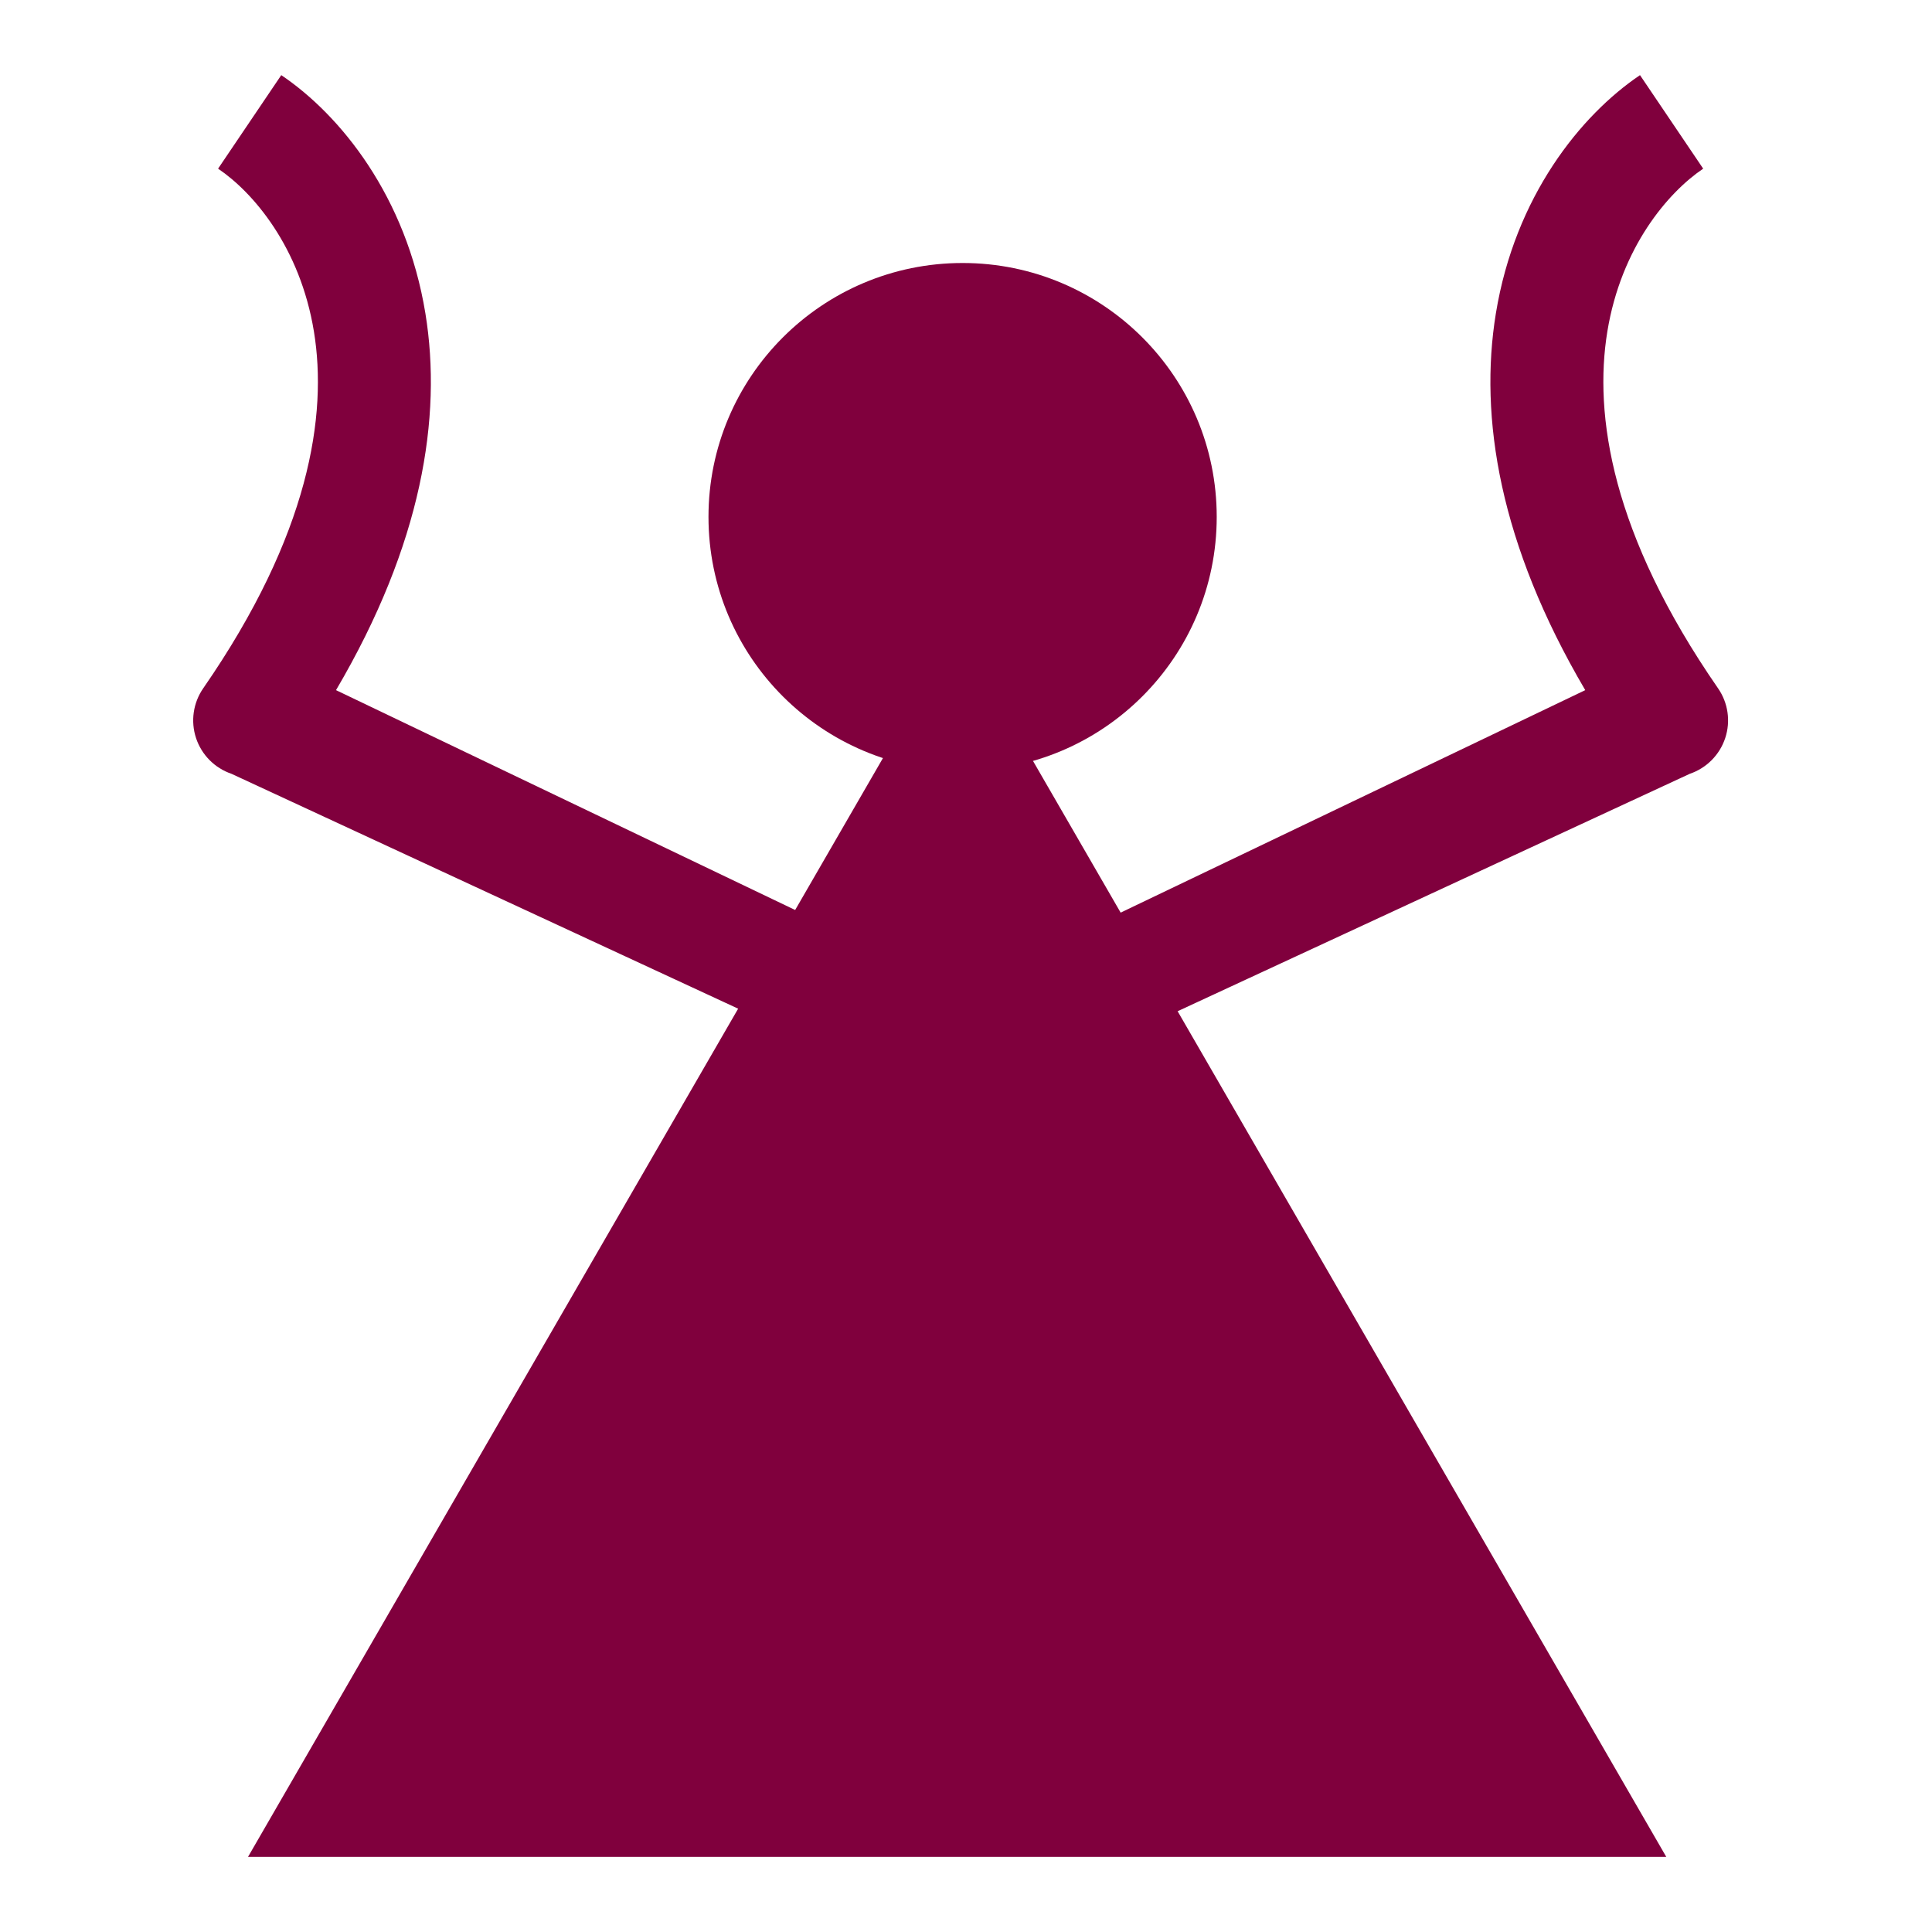
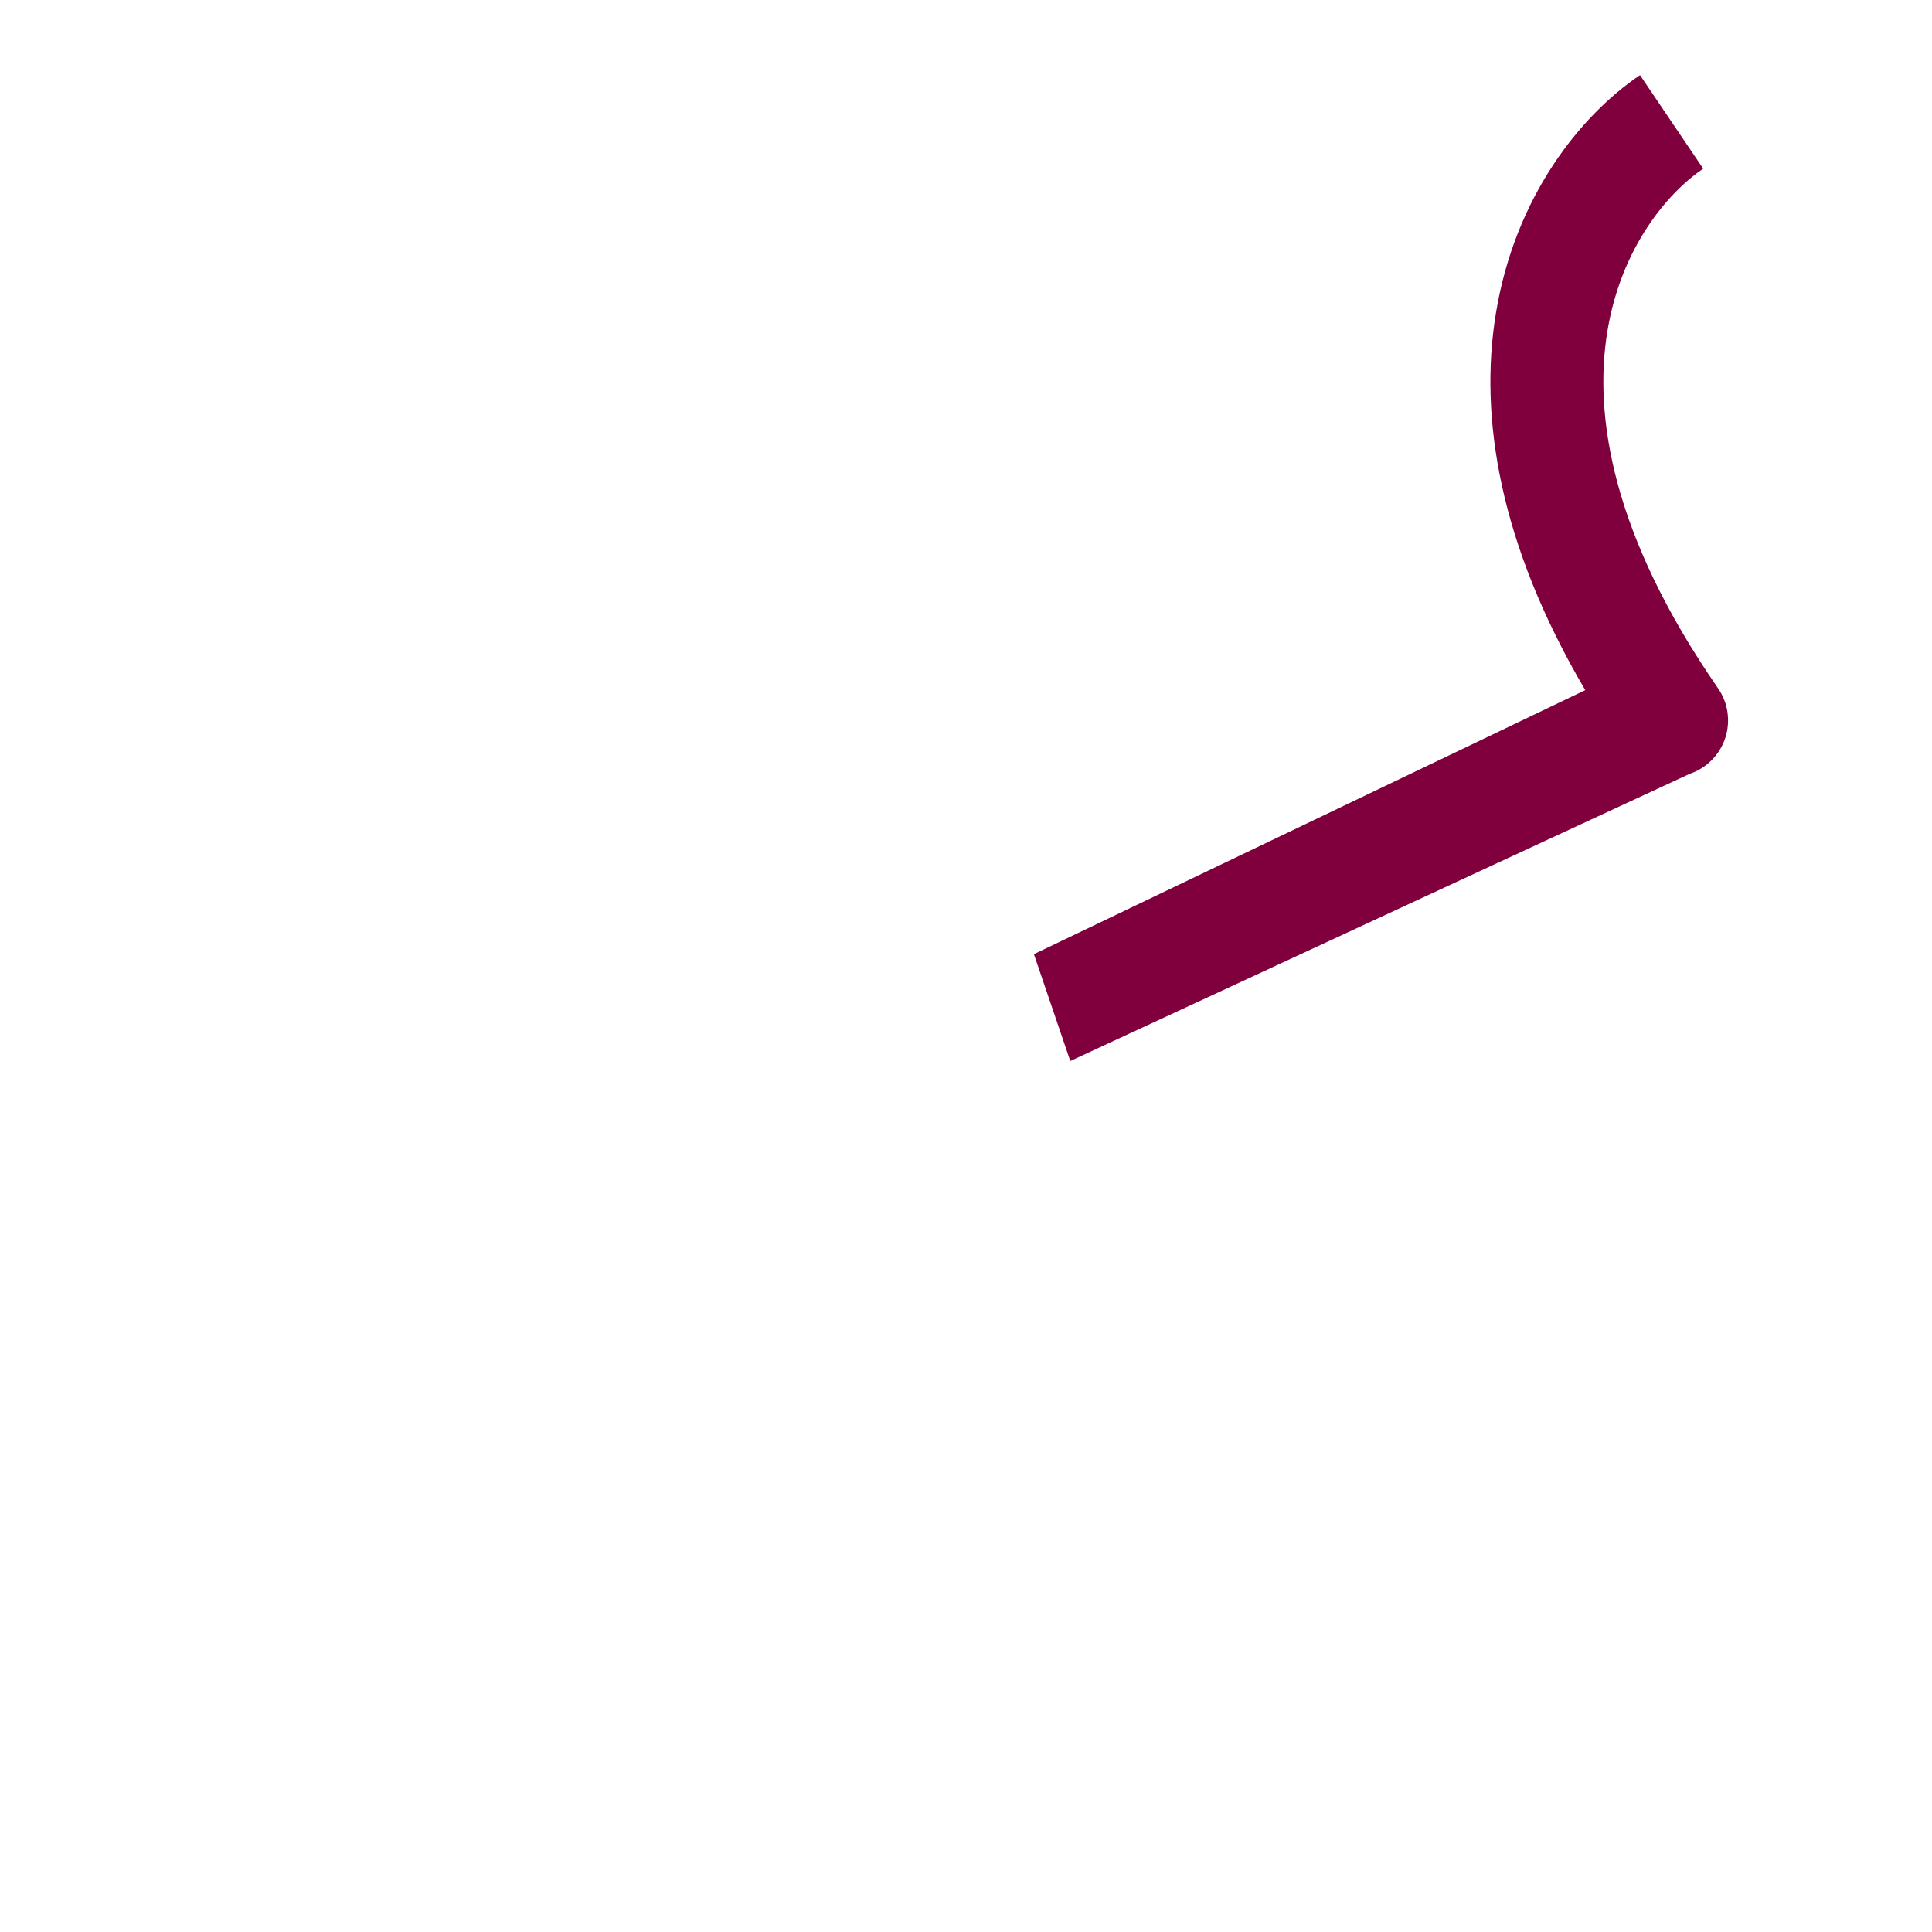
<svg xmlns="http://www.w3.org/2000/svg" width="180" height="180" viewBox="0 0 180 180" fill="none">
-   <path fill-rule="evenodd" clip-rule="evenodd" d="M29.249 30.895C27.962 23.012 23.574 17.91 20.318 15.714L26.205 7C31.717 10.718 37.852 18.289 39.634 29.203C41.215 38.886 39.3 50.706 31.306 64.299L82.675 88.897L79.285 98.85L21.566 72.093C20.005 71.562 18.783 70.33 18.265 68.765C17.748 67.2 17.995 65.483 18.934 64.127C28.871 49.765 30.516 38.656 29.249 30.895Z" fill="#80003D" />
  <path fill-rule="evenodd" clip-rule="evenodd" d="M149.751 30.895C151.038 23.012 155.426 17.91 158.682 15.714L152.795 7C147.283 10.718 141.148 18.289 139.366 29.203C137.785 38.886 139.7 50.706 147.694 64.299L96.325 88.897L99.715 98.85L157.434 72.093C158.995 71.562 160.217 70.33 160.735 68.765C161.252 67.2 161.005 65.483 160.066 64.127C150.129 49.765 148.484 38.656 149.751 30.895Z" fill="#80003D" />
-   <path d="M89.175 58.665L155.242 173H23.108L89.175 58.665Z" fill="#80003D" />
-   <path d="M113.359 48.158C113.359 61.223 102.759 71.814 89.683 71.814C76.608 71.814 66.008 61.223 66.008 48.158C66.008 35.094 76.608 24.503 89.683 24.503C102.759 24.503 113.359 35.094 113.359 48.158Z" fill="#80003D" />
</svg>